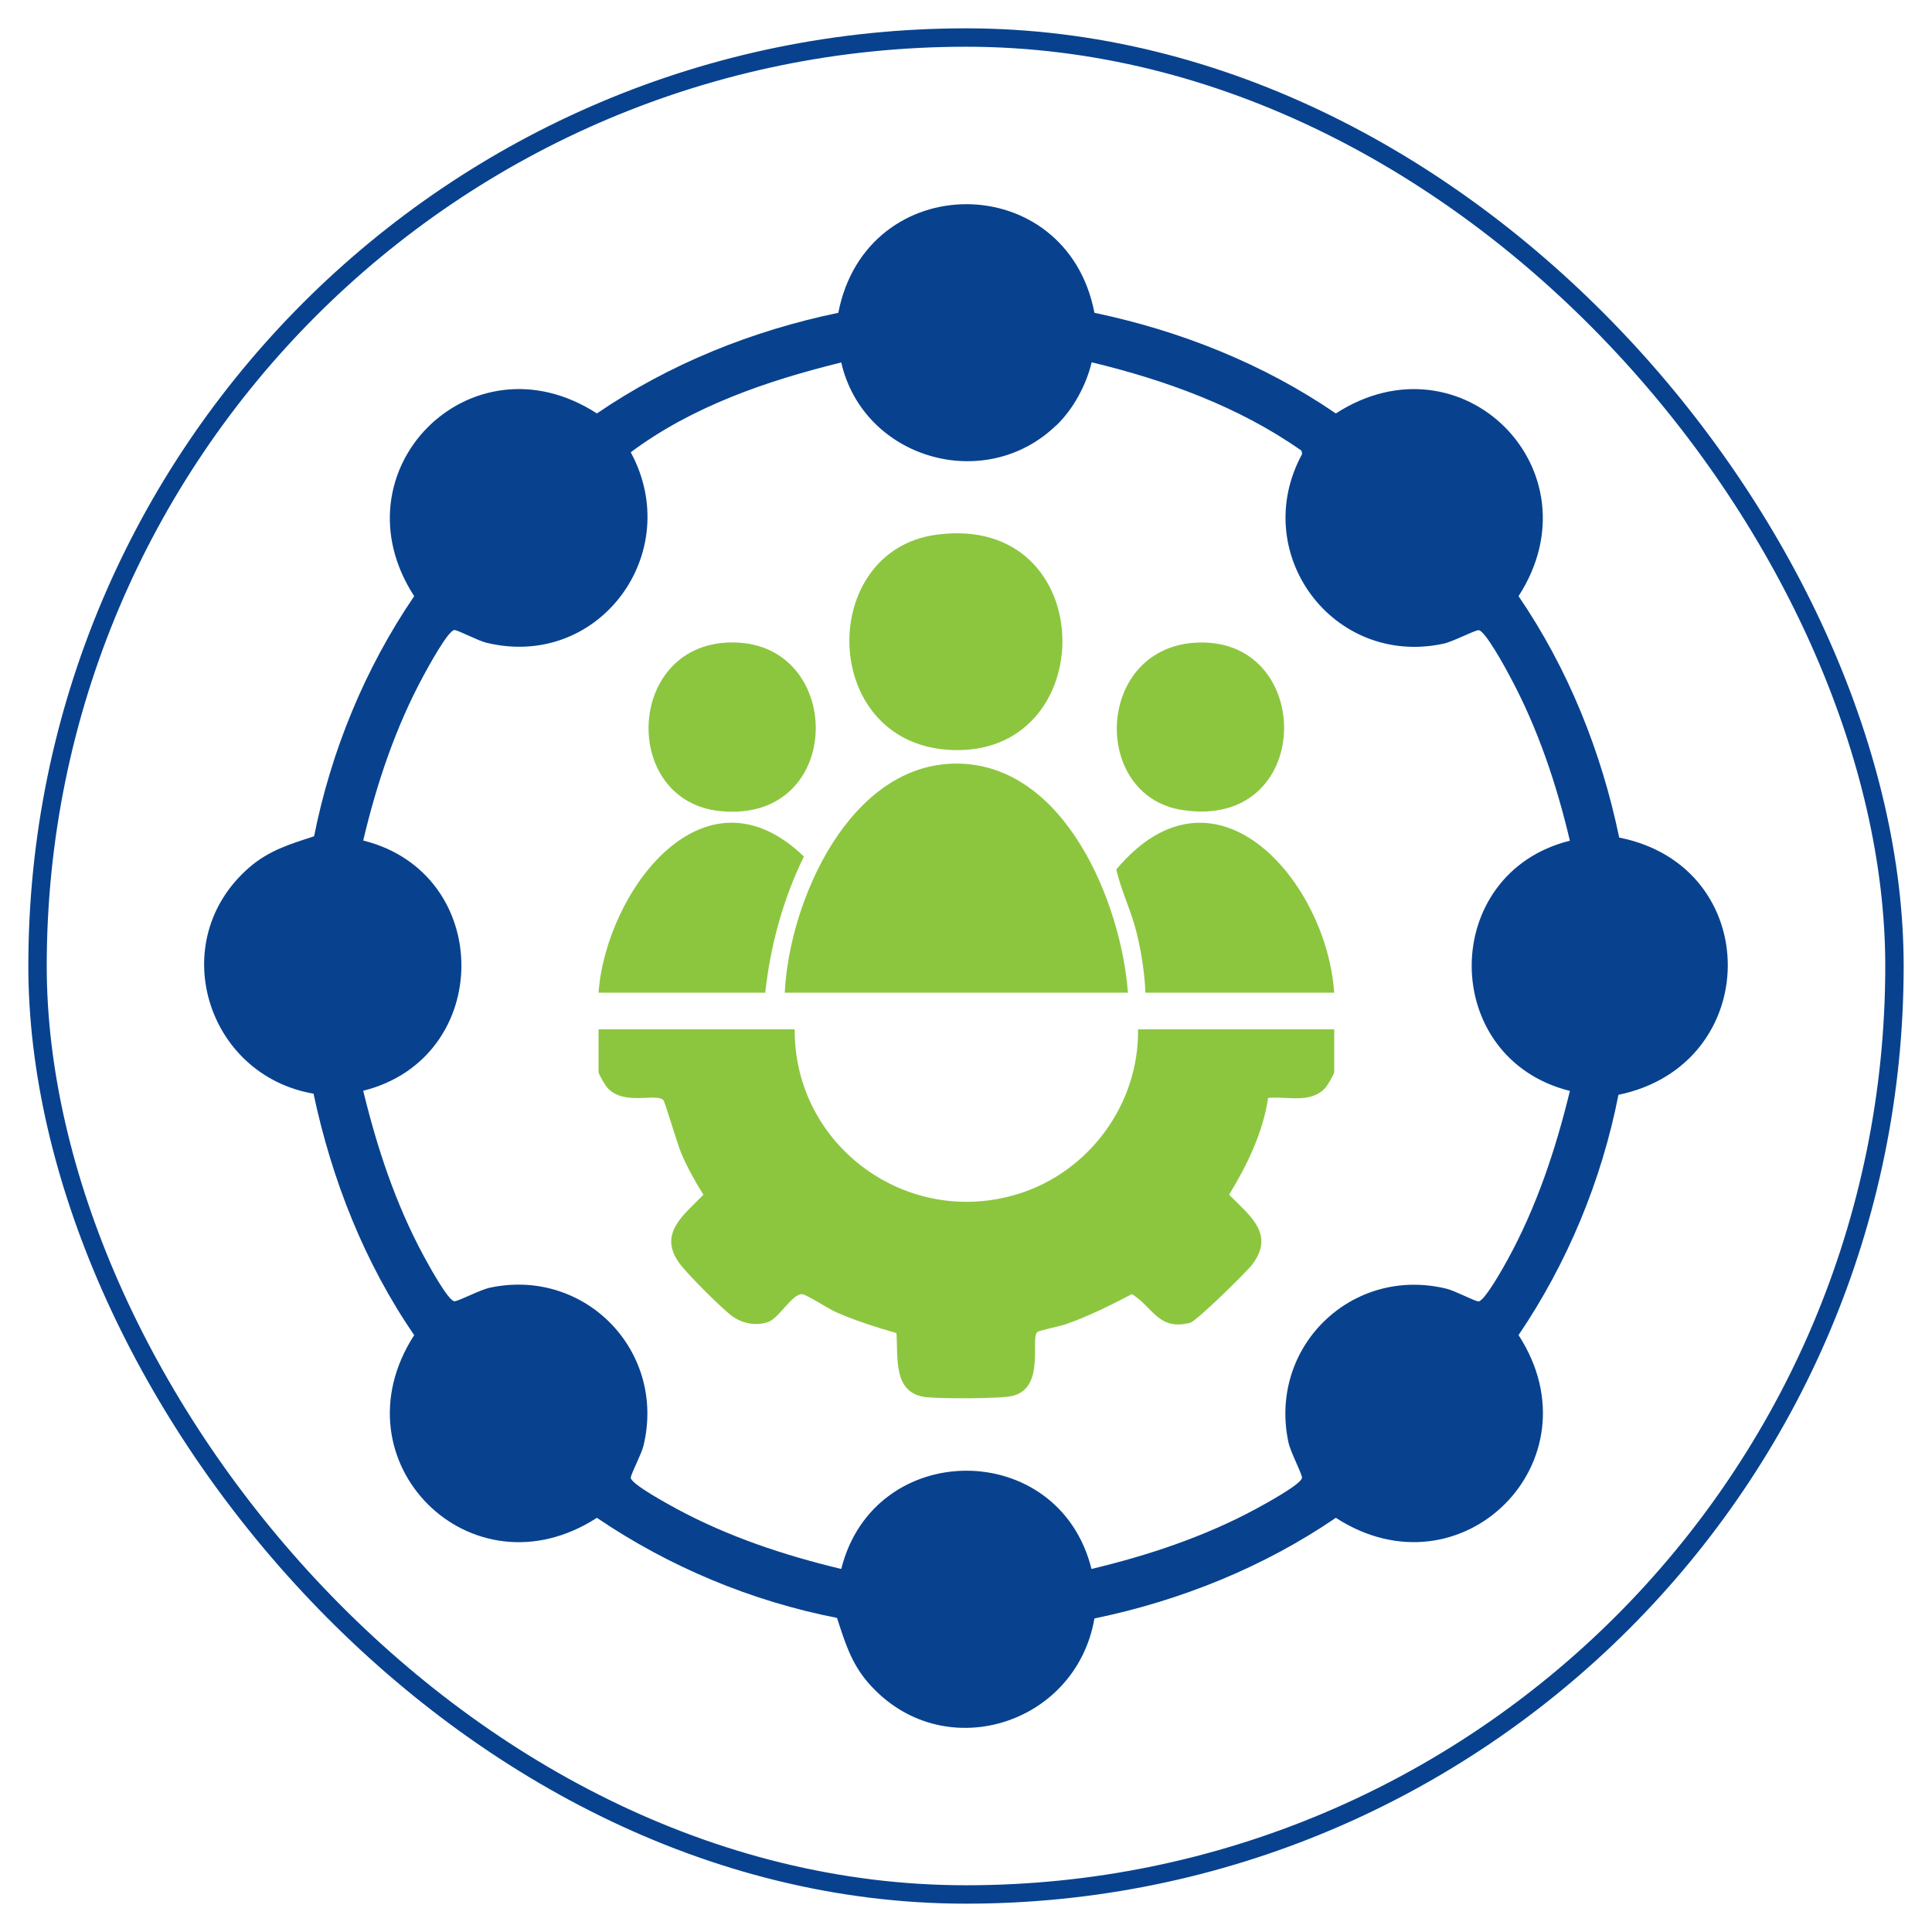
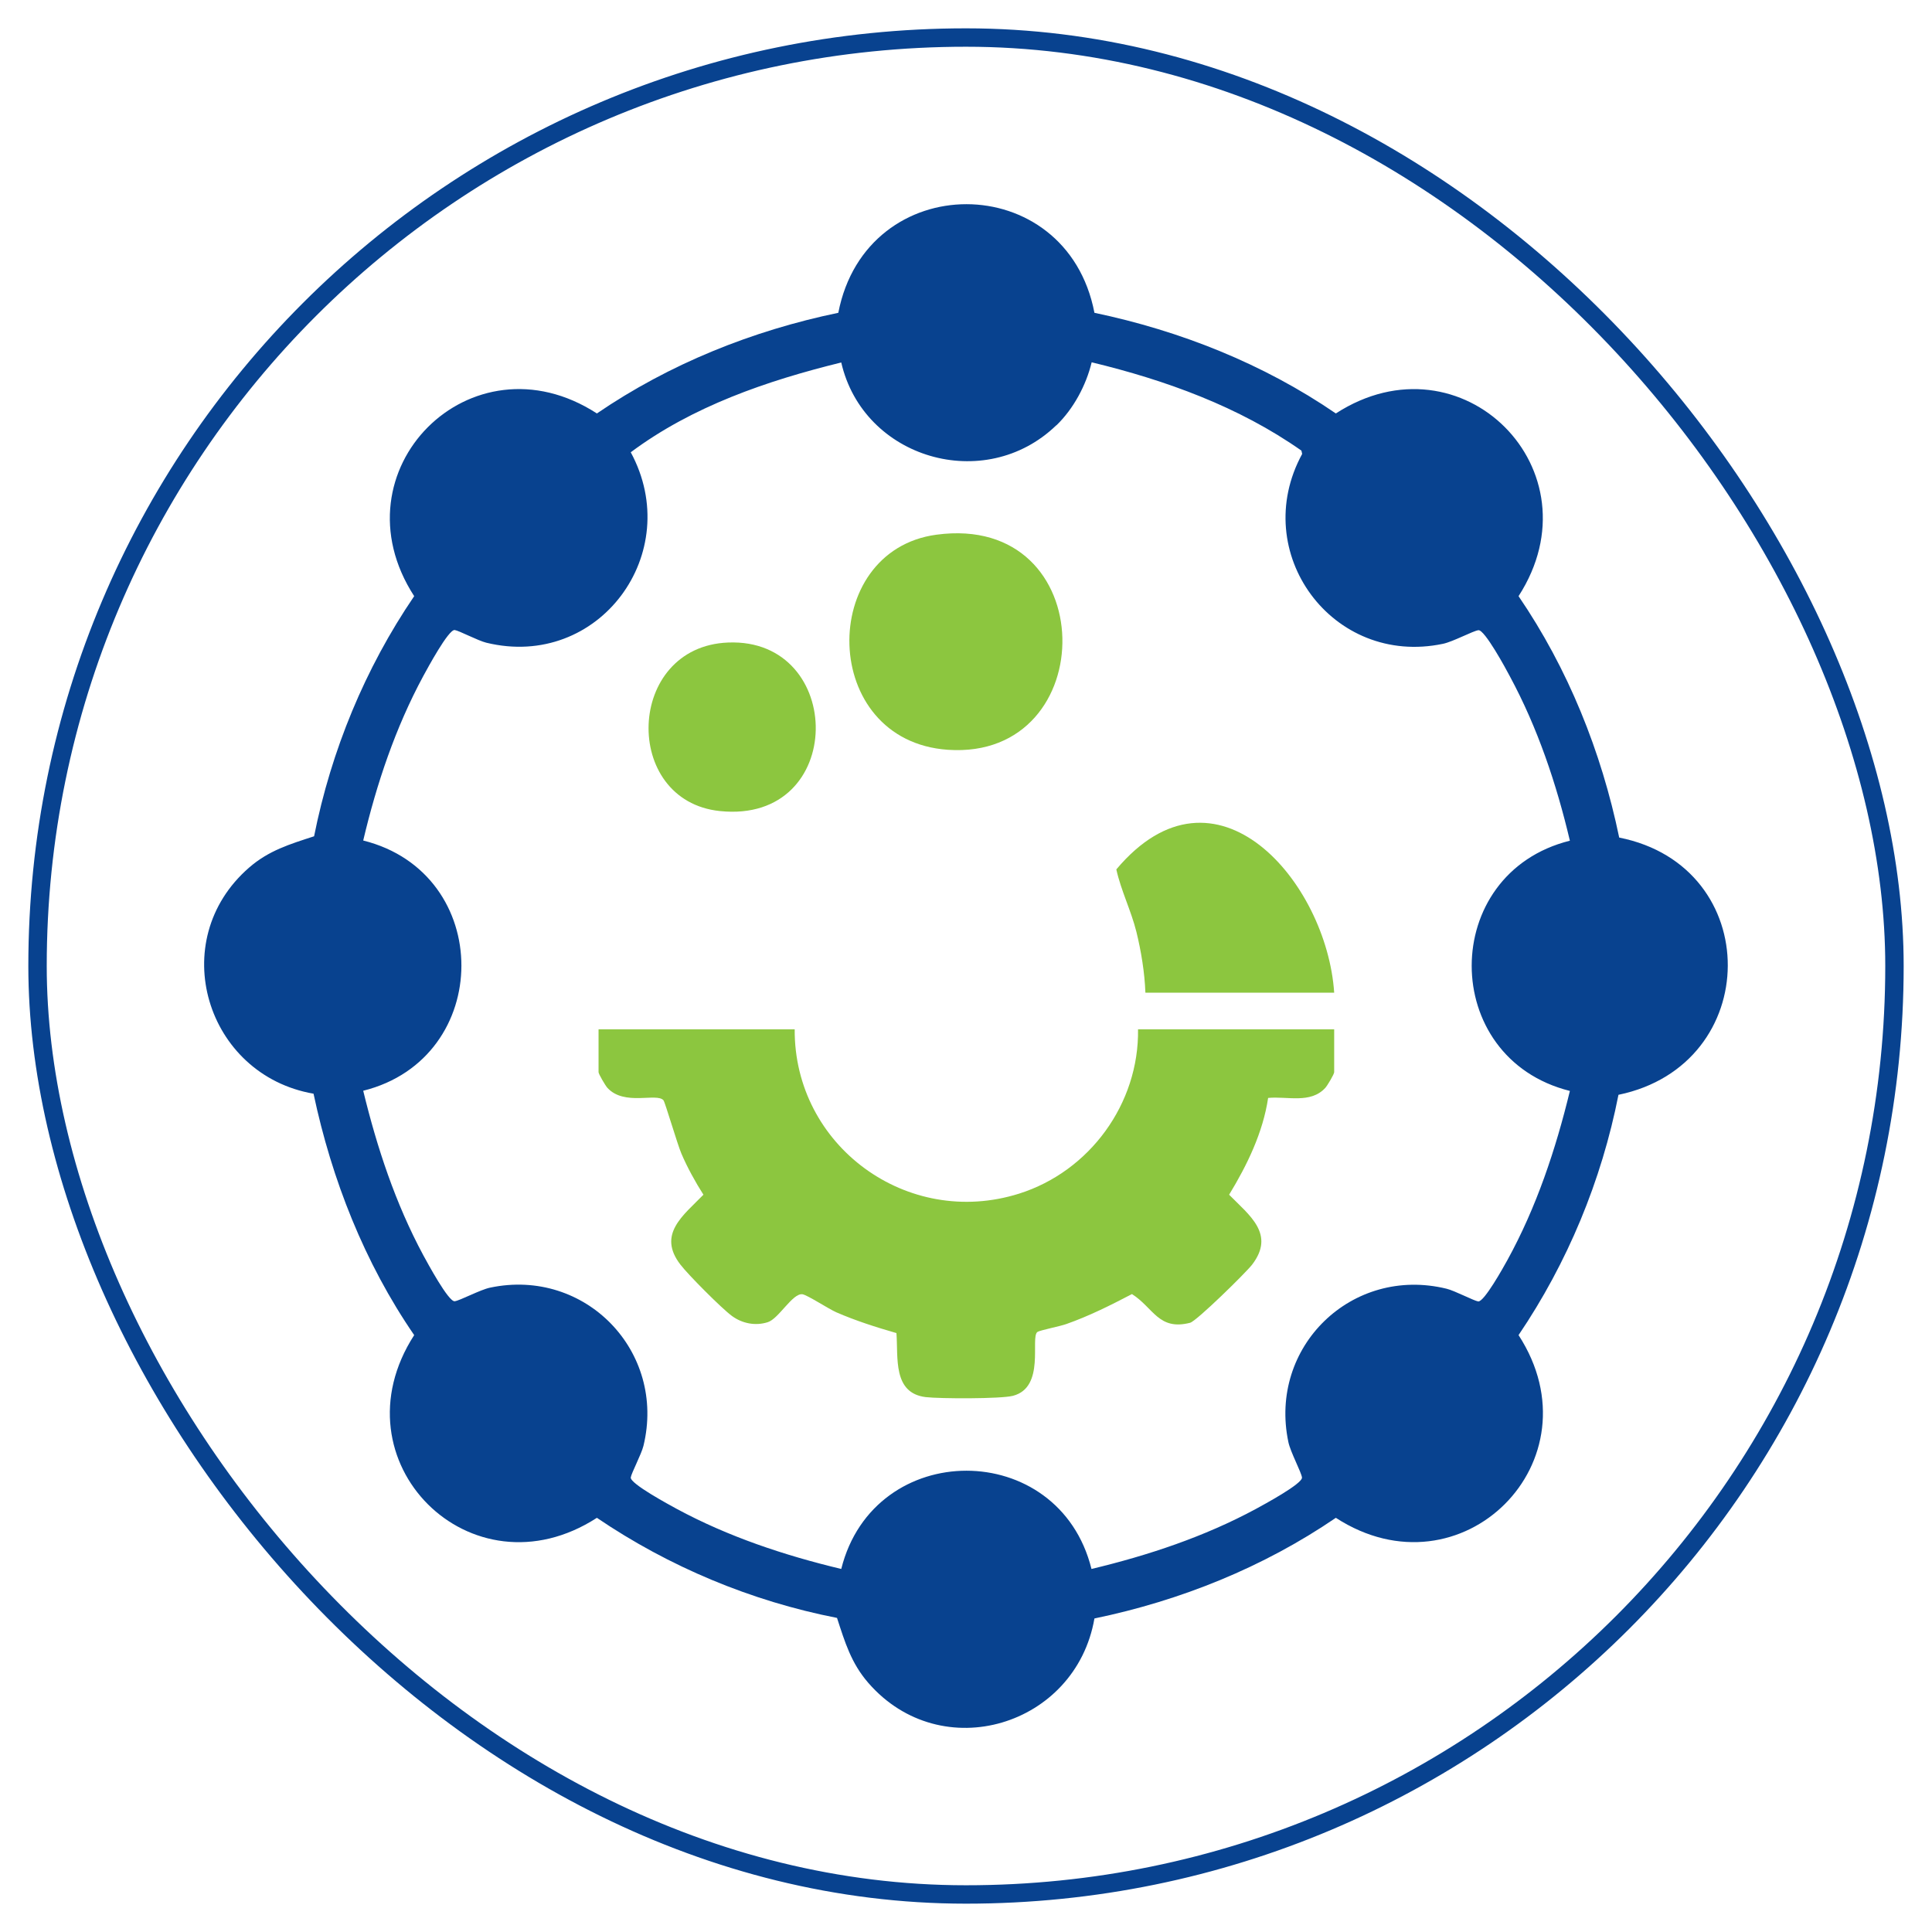
<svg xmlns="http://www.w3.org/2000/svg" id="Layer_1" data-name="Layer 1" viewBox="0 0 105 105">
  <defs>
    <style>      .cls-1 {        fill: #8cc63f;      }      .cls-2 {        fill: none;        stroke: #08428f;        stroke-miterlimit: 10;      }      .cls-3 {        fill: #08428f;      }    </style>
  </defs>
  <rect class="cls-2" x="2.04" y="2.04" width="100.92" height="100.92" rx="50.46" ry="50.46" />
  <g>
    <path class="cls-3" d="M59.48,17c4.67.98,9.18,2.77,13.12,5.47,6.84-4.42,14.34,3.09,9.93,9.93,2.69,3.94,4.5,8.44,5.47,13.12,7.91,1.57,7.84,12.35-.04,13.98-.92,4.67-2.77,9.13-5.43,13.06,4.43,6.83-3.11,14.35-9.93,9.93-3.94,2.69-8.44,4.5-13.12,5.47-1.01,5.84-8.31,8.08-12.29,3.5-.93-1.07-1.27-2.21-1.7-3.53-4.66-.91-9.13-2.78-13.05-5.44-6.84,4.42-14.35-3.08-9.93-9.93-2.7-3.93-4.48-8.45-5.47-13.12-5.84-1.01-8.08-8.31-3.5-12.29,1.07-.93,2.21-1.27,3.53-1.7.93-4.66,2.77-9.13,5.44-13.05-4.42-6.82,3.09-14.36,9.93-9.93,3.94-2.69,8.44-4.5,13.12-5.47,1.53-7.88,12.41-7.86,13.92,0ZM57.4,23.12c-3.88,3.74-10.48,1.81-11.68-3.42-4.03.99-8.09,2.38-11.44,4.88,2.96,5.47-1.73,11.84-7.85,10.35-.45-.11-1.49-.66-1.72-.69-.34-.03-1.48,2.09-1.71,2.51-1.51,2.8-2.53,5.84-3.26,8.93,7.13,1.78,7.1,11.83,0,13.6.75,3.09,1.75,6.12,3.26,8.93.23.42,1.37,2.54,1.71,2.51.28-.03,1.39-.63,1.93-.74,5.17-1.09,9.58,3.47,8.33,8.6-.11.45-.66,1.49-.69,1.72-.03.34,2.09,1.48,2.51,1.71,2.8,1.51,5.84,2.52,8.93,3.26,1.78-7.12,11.83-7.12,13.6,0,3.09-.74,6.13-1.75,8.93-3.26.42-.23,2.54-1.37,2.51-1.71-.03-.28-.63-1.39-.74-1.93-1.09-5.18,3.46-9.59,8.6-8.33.45.11,1.49.66,1.72.69.32.03,1.37-1.86,1.58-2.24,1.58-2.87,2.63-6.02,3.4-9.2-7.12-1.78-7.11-11.83,0-13.6-.73-3.09-1.75-6.13-3.26-8.93-.22-.42-1.37-2.54-1.71-2.51-.28.03-1.39.63-1.93.74-6,1.26-10.57-4.96-7.65-10.32l-.04-.18c-3.4-2.39-7.38-3.83-11.4-4.8-.3,1.25-.99,2.53-1.91,3.42Z" />
    <path class="cls-1" d="M43.19,55.94c-.04,6.33,6.12,10.85,12.2,8.93,3.83-1.21,6.52-4.89,6.46-8.93h10.66v2.33c0,.11-.37.73-.48.85-.8.88-2.06.45-3.11.55-.28,1.88-1.14,3.65-2.12,5.26,1.11,1.13,2.52,2.14,1.25,3.8-.34.44-3.02,3.07-3.37,3.16-1.72.44-1.99-.82-3.16-1.56-1.17.61-2.32,1.19-3.57,1.63-.33.12-1.45.34-1.57.43-.4.3.45,3.01-1.33,3.47-.66.17-3.97.16-4.74.07-1.8-.22-1.49-2.15-1.59-3.48-1.11-.32-2.21-.67-3.27-1.13-.43-.19-1.57-.94-1.84-.98-.54-.07-1.29,1.34-1.89,1.52-.67.21-1.38.07-1.94-.34s-2.38-2.24-2.8-2.79c-1.27-1.65.15-2.67,1.25-3.8-.44-.69-.88-1.49-1.2-2.24-.21-.49-.88-2.77-.97-2.89-.36-.43-2.13.33-3.05-.68-.11-.12-.48-.75-.48-.85v-2.33h10.66Z" />
-     <path class="cls-1" d="M61.31,53.95h-18.66c.24-4.99,3.54-12.5,9.39-12.45s8.9,7.59,9.26,12.45Z" />
    <path class="cls-1" d="M50.89,29.06c9.01-1.22,9.04,12.26.63,11.69-6.99-.48-7.08-10.82-.63-11.69Z" />
    <path class="cls-1" d="M72.51,53.95h-10.26c-.04-1.09-.23-2.25-.49-3.31-.29-1.16-.84-2.25-1.09-3.39,5.4-6.43,11.44.7,11.84,6.7Z" />
-     <path class="cls-1" d="M41.59,53.95h-9.06c.39-5.41,5.67-12.69,11.16-7.4-1.13,2.31-1.82,4.83-2.1,7.4Z" />
    <path class="cls-1" d="M39.57,34.92c6.39-.26,6.46,9.87-.44,9.16-5.36-.55-5.13-8.94.44-9.16Z" />
-     <path class="cls-1" d="M65.16,34.92c6.36-.17,6.27,10.23-.92,9.1-5.01-.79-4.71-8.95.92-9.1Z" />
  </g>
</svg>